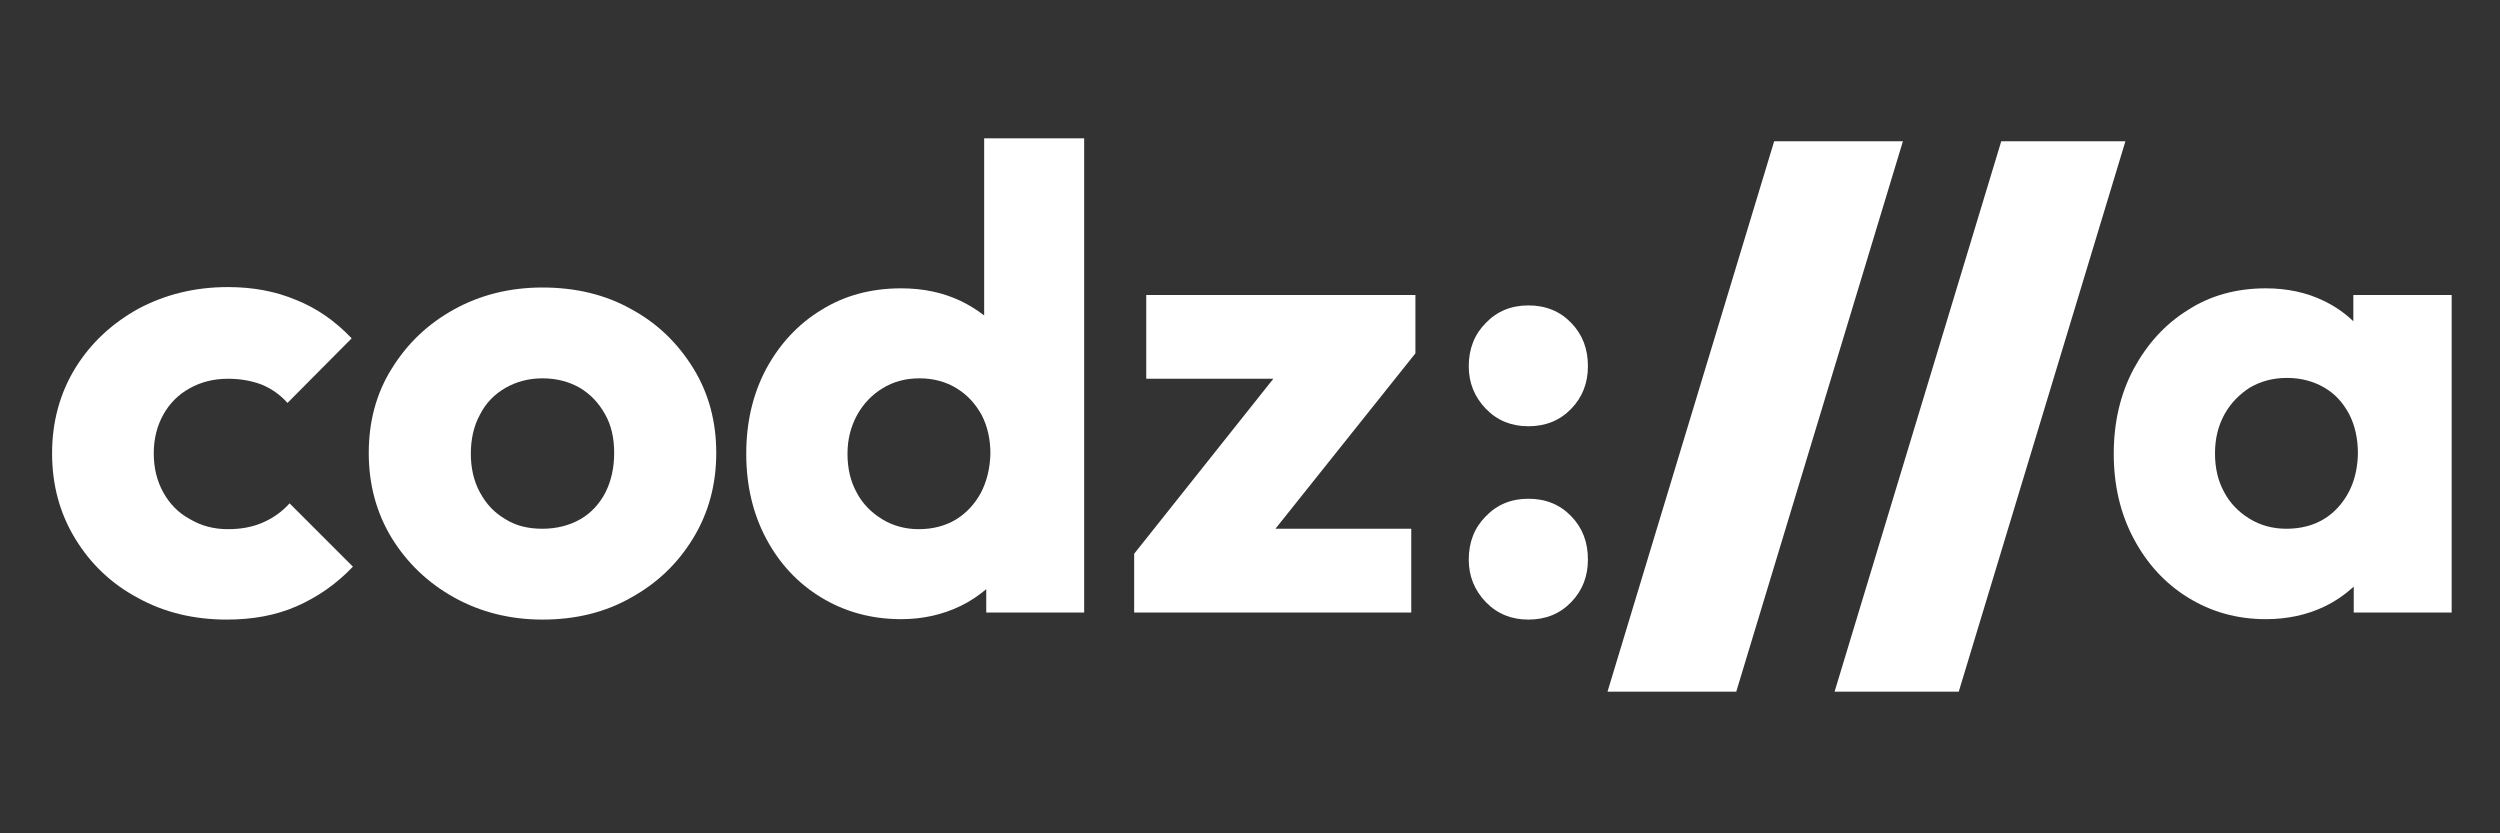
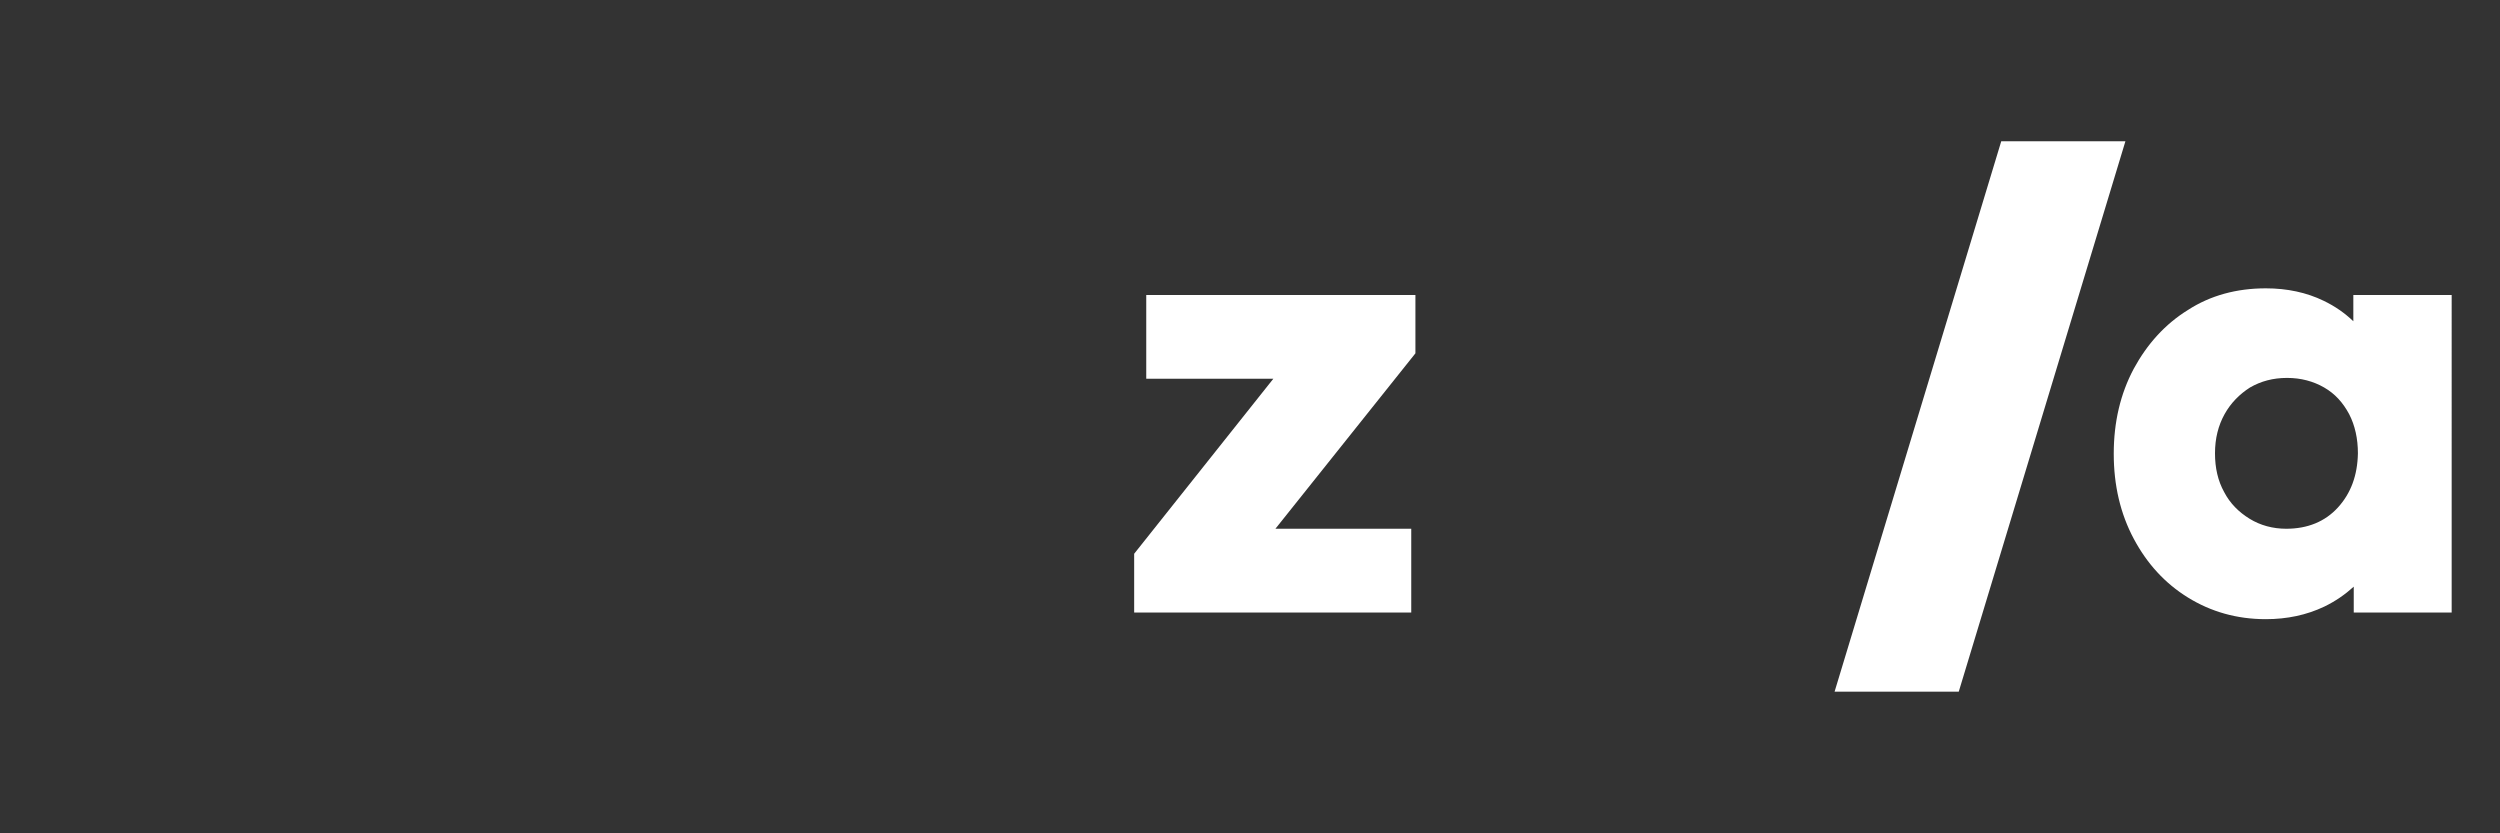
<svg xmlns="http://www.w3.org/2000/svg" id="Calque_1" x="0px" y="0px" viewBox="0 0 600 200" style="enable-background:new 0 0 600 200;" xml:space="preserve">
  <rect x="0" y="0" width="600" height="200" fill="#333333" stroke="none" />
  <g>
-     <path style="fill:#FFFFFF;" d="M54.4,148.7c-7.8,0-15-1.7-21.3-5.2c-6.4-3.4-11.4-8.2-15.1-14.3c-3.7-6.1-5.5-12.9-5.5-20.4   c0-7.6,1.9-14.5,5.6-20.5s8.8-10.7,15.1-14.2c6.4-3.4,13.5-5.2,21.5-5.2c6,0,11.4,1,16.4,3.1c5,2,9.4,5.1,13.3,9.2L69,96.7   c-1.8-2-3.8-3.4-6.2-4.4c-2.4-0.9-5-1.4-8.1-1.4c-3.5,0-6.5,0.8-9.2,2.3s-4.8,3.6-6.3,6.3c-1.5,2.7-2.3,5.8-2.3,9.3   c0,3.6,0.8,6.7,2.3,9.4c1.5,2.7,3.6,4.9,6.4,6.4c2.7,1.6,5.7,2.4,9.1,2.4c3.1,0,5.9-0.5,8.4-1.6s4.6-2.6,6.4-4.6L84.7,136   c-4,4.2-8.5,7.3-13.5,9.5S60.6,148.7,54.4,148.7z" />
-     <path style="fill:#FFFFFF;" d="M130.2,148.7c-7.8,0-14.9-1.8-21.2-5.3c-6.3-3.5-11.3-8.3-15-14.3c-3.7-6.1-5.5-12.9-5.5-20.4   s1.8-14.3,5.5-20.2c3.7-6,8.6-10.7,14.9-14.2s13.4-5.3,21.3-5.3s15.1,1.7,21.3,5.2c6.3,3.4,11.2,8.2,14.9,14.2s5.5,12.8,5.5,20.3   s-1.8,14.3-5.5,20.4c-3.7,6.1-8.6,10.8-14.9,14.3C145.2,147,138.1,148.7,130.2,148.7z M130.2,126.9c3.4,0,6.5-0.8,9.1-2.3   s4.6-3.7,6-6.4c1.4-2.8,2.1-5.9,2.1-9.5s-0.7-6.7-2.2-9.3c-1.5-2.7-3.5-4.8-6-6.3c-2.6-1.5-5.6-2.3-9-2.3c-3.3,0-6.3,0.8-8.9,2.3   s-4.7,3.6-6.1,6.4c-1.5,2.7-2.2,5.9-2.2,9.4c0,3.4,0.7,6.6,2.2,9.3c1.5,2.8,3.5,4.9,6.1,6.4C123.8,126.2,126.8,126.9,130.2,126.9z" />
-     <path style="fill:#FFFFFF;" d="M236.2,33.2v42.5c-1.7-1.3-3.6-2.5-5.7-3.5c-4.2-2-9-3-14.2-3c-7.2,0-13.6,1.7-19.2,5.2   c-5.6,3.4-10,8.2-13.2,14.1c-3.2,6-4.8,12.8-4.8,20.4s1.6,14.4,4.8,20.4c3.2,6,7.6,10.7,13.2,14.1c5.6,3.4,12,5.2,19.2,5.2   c5.2,0,10-1.1,14.3-3.2c2.3-1.1,4.3-2.5,6.1-4v5.6h23.5V33.2H236.2z M235.4,118.3c-1.5,2.7-3.4,4.8-6,6.4c-2.5,1.5-5.5,2.3-8.9,2.3   c-3.2,0-6.2-0.8-8.8-2.4s-4.7-3.7-6.1-6.4c-1.5-2.7-2.2-5.8-2.2-9.3s0.8-6.5,2.3-9.3c1.5-2.7,3.6-4.9,6.1-6.4   c2.6-1.6,5.5-2.4,8.9-2.4c3.3,0,6.3,0.8,8.9,2.4c2.6,1.6,4.5,3.7,6,6.4c1.4,2.7,2.1,5.8,2.1,9.3   C237.6,112.5,236.8,115.6,235.4,118.3z" />
    <polygon style="fill:#FFFFFF;" points="339.7,70.8 275.1,70.8 275.1,90.9 305.6,90.9 272.2,132.9 272.2,147 338.7,147 338.7,126.9    306.1,126.9 339.7,84.8  " />
-     <path style="fill:#FFFFFF;" d="M366.8,102.3c-4.1,0-7.5-1.4-10.2-4.2c-2.7-2.8-4.1-6.2-4.1-10.2c0-4.2,1.4-7.7,4.1-10.4   c2.7-2.8,6.1-4.2,10.2-4.2c4.2,0,7.6,1.4,10.3,4.2c2.7,2.8,4,6.2,4,10.4c0,4-1.3,7.4-4,10.2C374.4,100.9,371,102.3,366.8,102.3z    M366.8,148.7c-4.1,0-7.5-1.4-10.2-4.2s-4.1-6.2-4.1-10.2c0-4.2,1.4-7.7,4.1-10.4c2.7-2.8,6.1-4.2,10.2-4.2c4.2,0,7.6,1.4,10.3,4.2   c2.7,2.8,4,6.2,4,10.4c0,4-1.3,7.4-4,10.2C374.4,147.3,371,148.7,366.8,148.7z" />
-     <path style="fill:#FFFFFF;" d="M385.8,166l40-132.1h30.9l-40,132.1H385.8z" />
    <path style="fill:#FFFFFF;" d="M440.3,166l40-132.1h29.8l-40,132.1H440.3z" />
    <path style="fill:#FFFFFF;" d="M564.8,70.8v6.3c-2.1-2-4.4-3.6-7.1-4.9c-4.1-2-8.8-3-13.9-3c-7,0-13.3,1.7-18.7,5.2   c-5.5,3.4-9.8,8.2-13,14.1c-3.2,6-4.8,12.8-4.8,20.4s1.6,14.4,4.8,20.4c3.2,6,7.5,10.7,13,14.1c5.5,3.4,11.7,5.2,18.7,5.2   c5.1,0,9.8-1,14-3c2.7-1.3,5-2.9,7.1-4.8v6.2h23.5V70.8H564.8z M561.1,121.8c-3.1,3.4-7.3,5.1-12.4,5.1c-3.2,0-6.2-0.8-8.8-2.4   s-4.7-3.7-6.1-6.4c-1.5-2.7-2.2-5.8-2.2-9.3c0-3.6,0.8-6.7,2.3-9.4c1.5-2.7,3.6-4.8,6.1-6.4c2.6-1.5,5.5-2.3,8.9-2.3   c3.3,0,6.3,0.8,8.9,2.3c2.6,1.5,4.5,3.6,6,6.4c1.4,2.7,2.1,5.9,2.1,9.4C565.8,114.1,564.2,118.4,561.1,121.8z" />
  </g>
</svg>